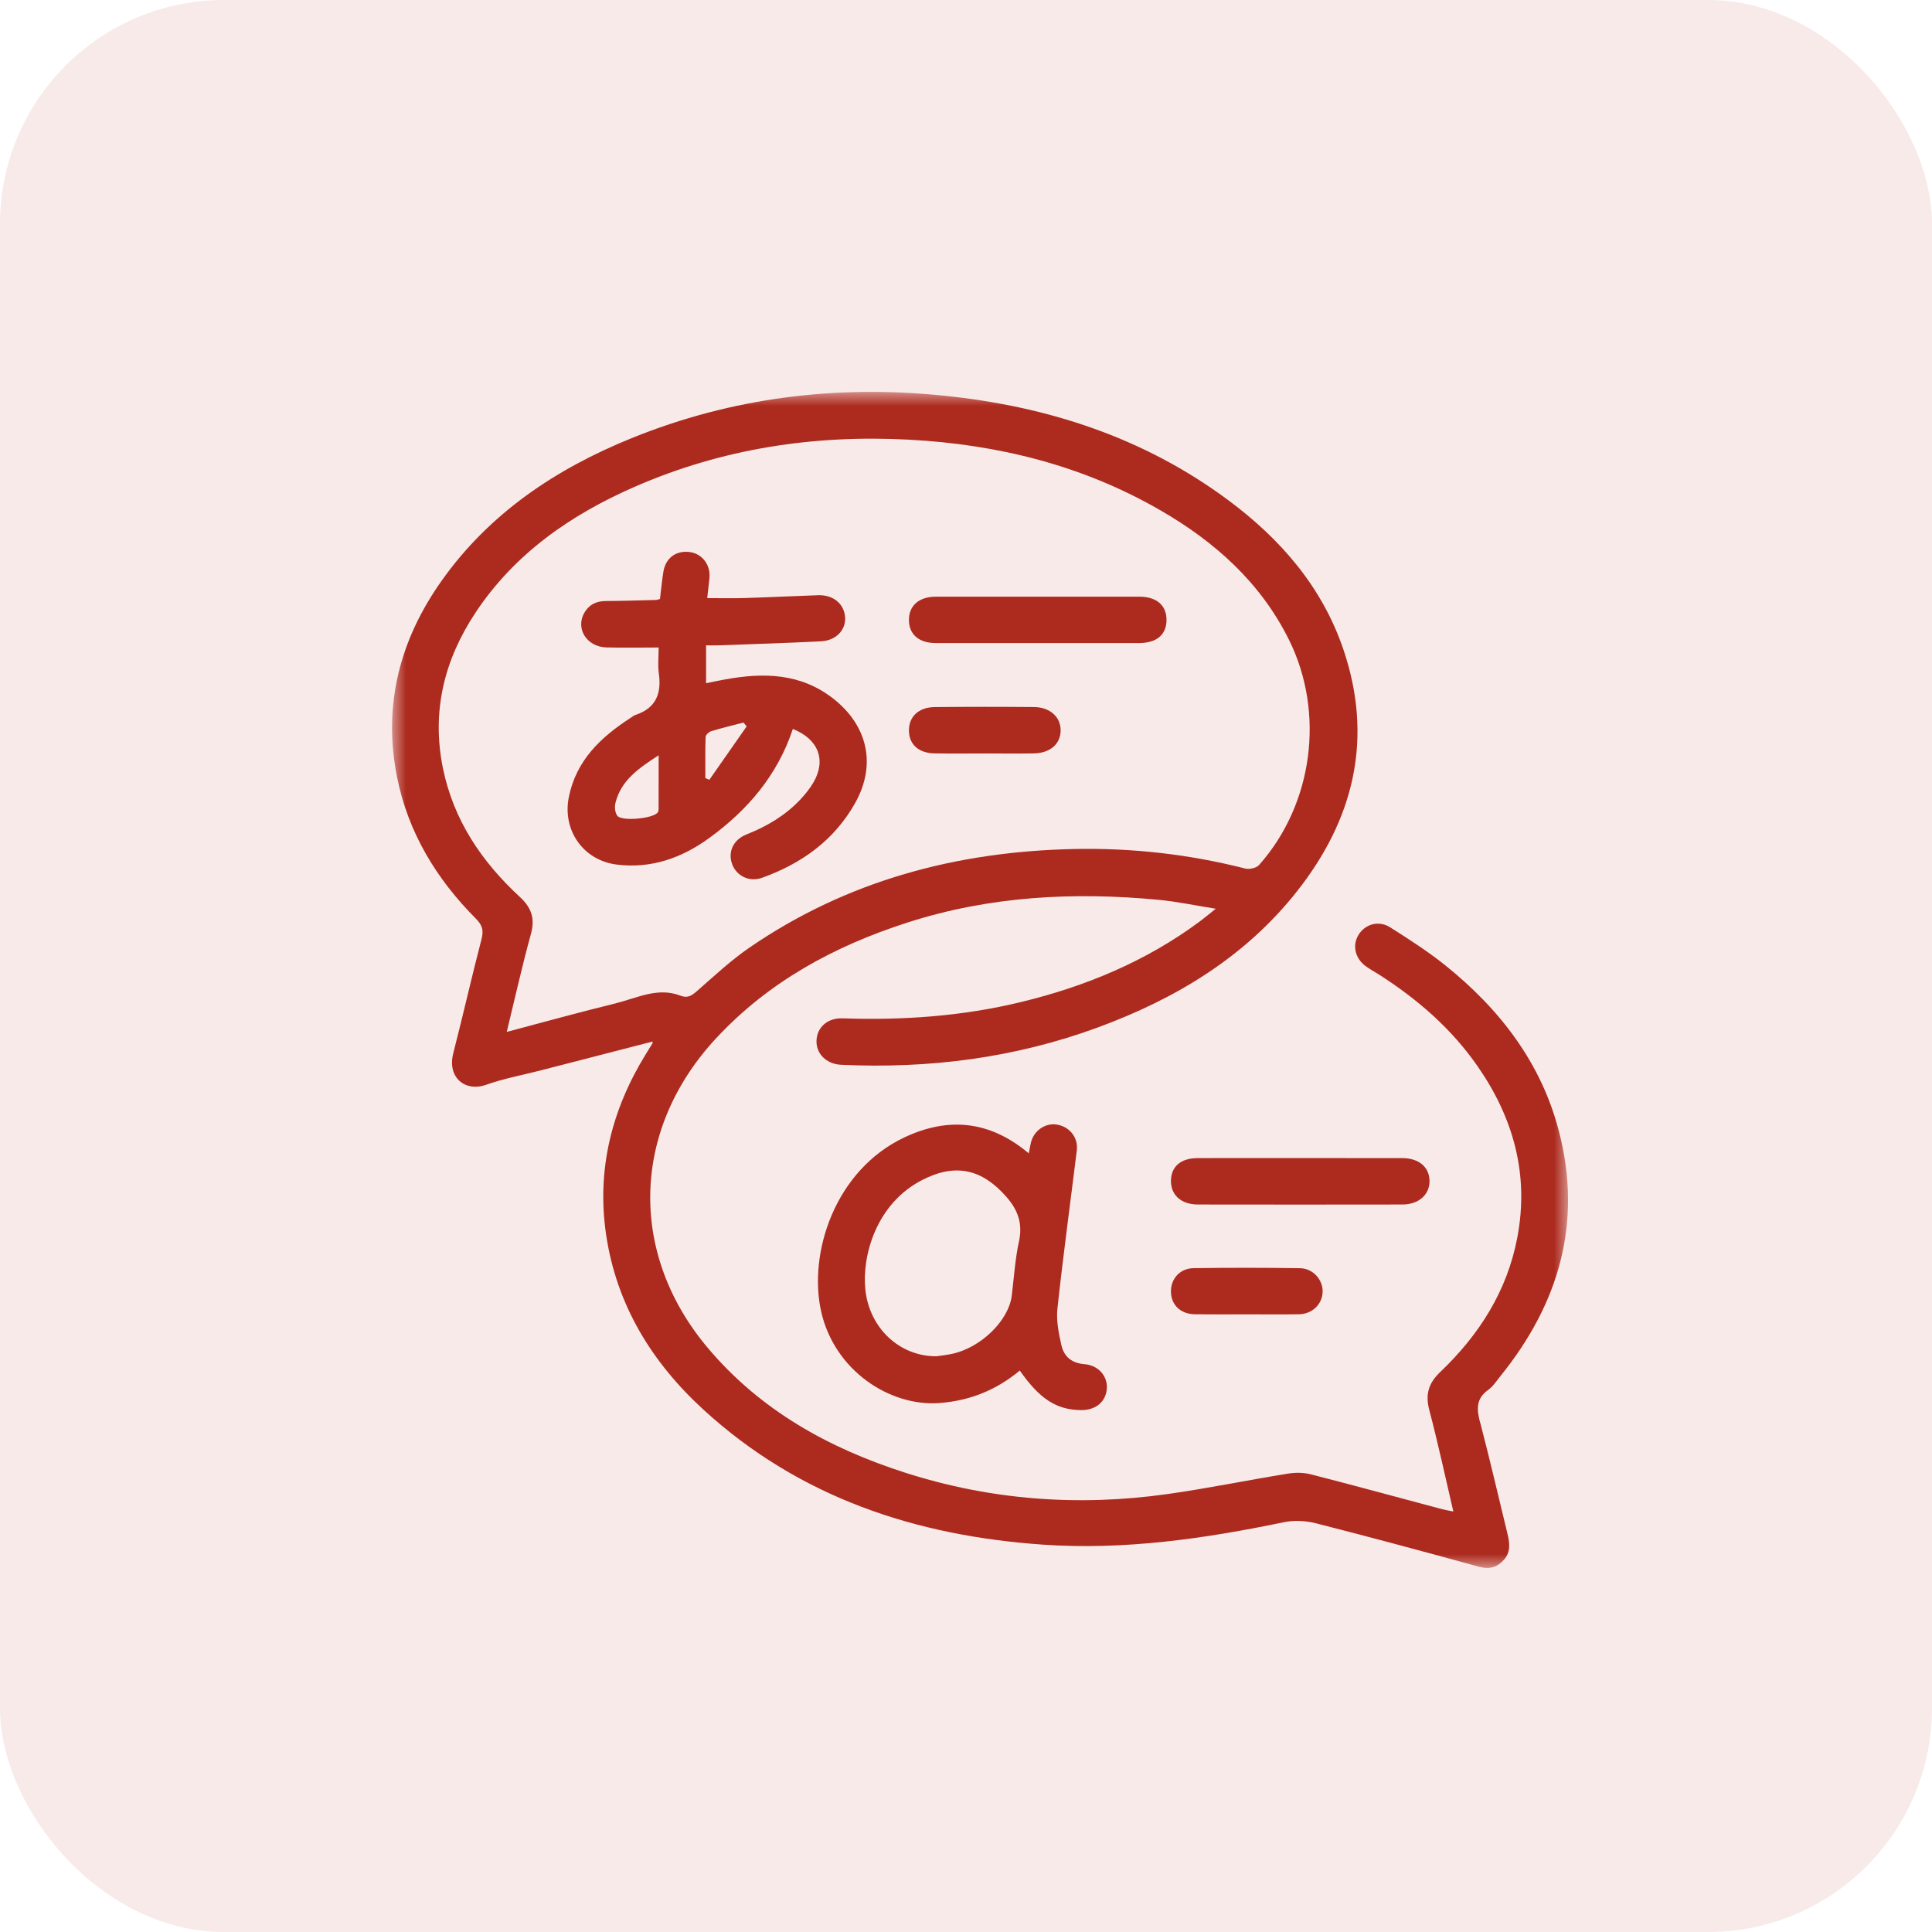
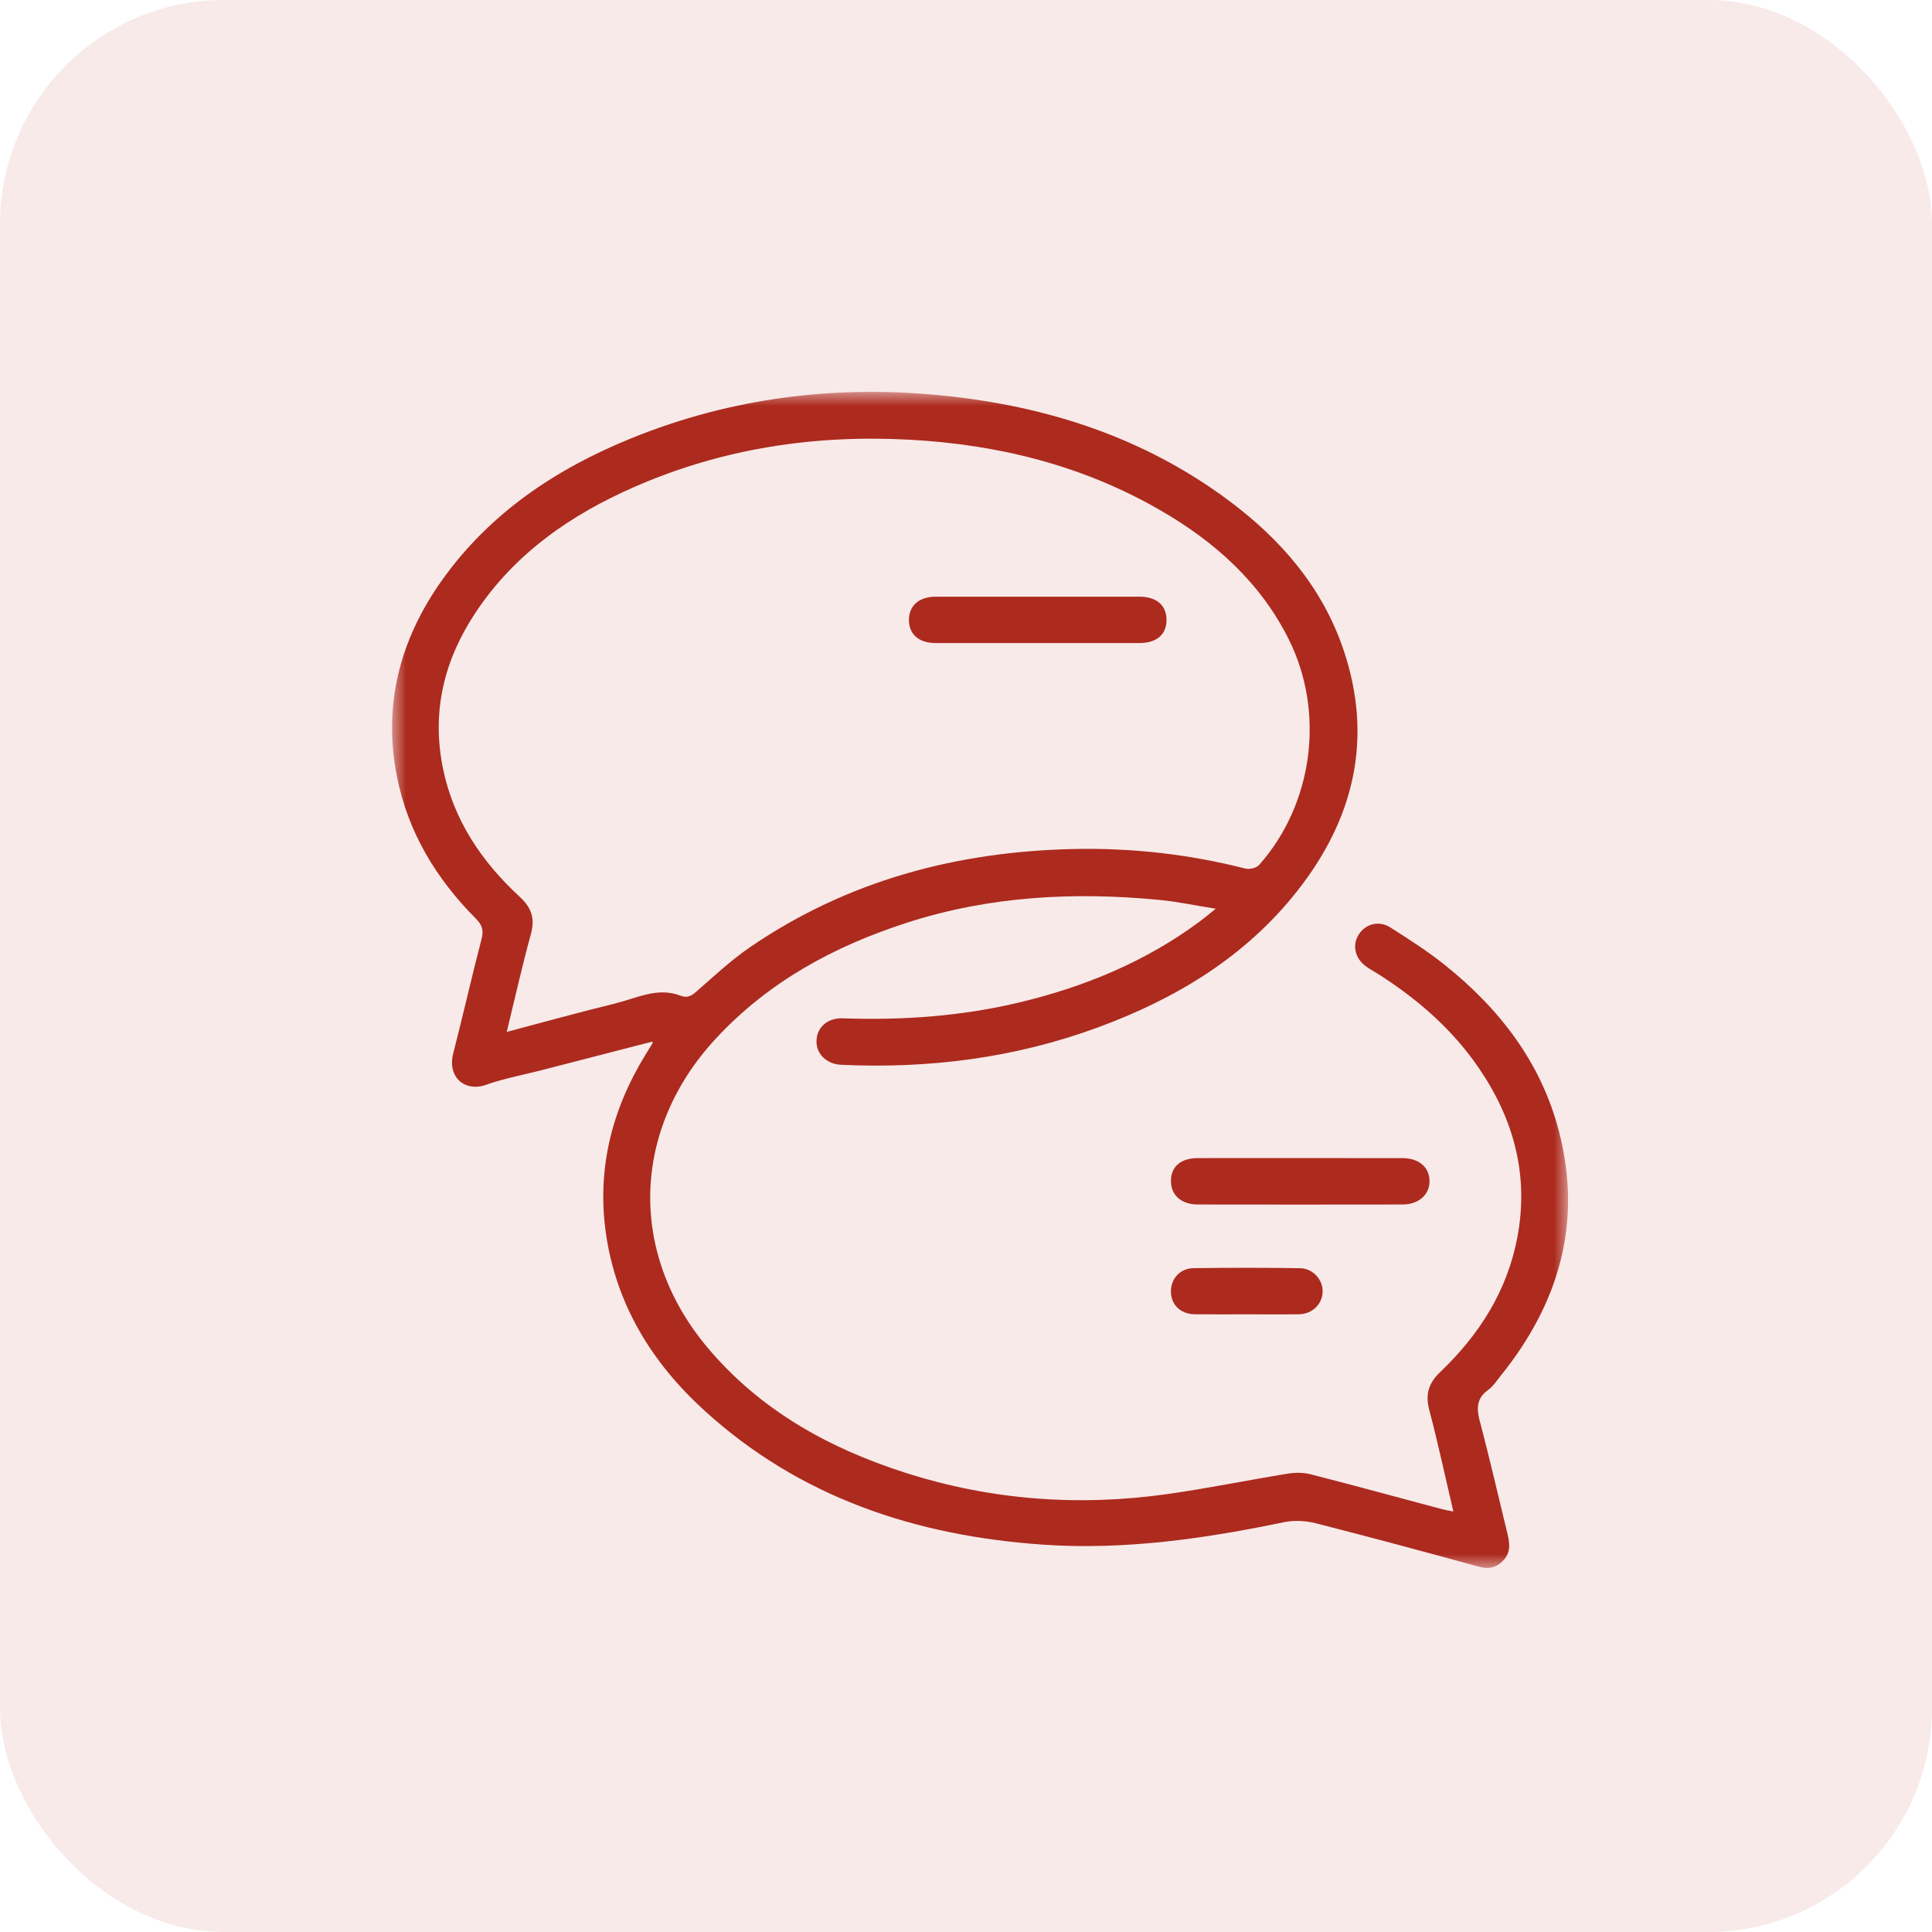
<svg xmlns="http://www.w3.org/2000/svg" height="69" viewBox="0 0 69 69" width="69">
  <mask id="a" fill="#fff">
    <path d="m0 0h42v42h-42z" fill="#fff" fill-rule="evenodd" />
  </mask>
  <g fill="#ad2a1e" fill-rule="evenodd">
    <rect height="69" opacity=".1" rx="8" width="69" />
    <g transform="translate(14 14)">
      <path d="m7.991 21.834c-1.278.31-2.546.665-3.893 1.02.297-1.22.552-2.366.863-3.496.153-.555.022-.939-.396-1.325-1.364-1.259-2.368-2.743-2.746-4.596-.414-2.029.046-3.878 1.174-5.573 1.4-2.102 3.395-3.482 5.675-4.479 3.124-1.365 6.403-1.864 9.801-1.682 3.183.17 6.2.92 8.972 2.521 1.948 1.125 3.58 2.58 4.596 4.63 1.29 2.605.86 5.868-1.072 8.041-.095.107-.346.162-.494.124-2.007-.511-4.048-.74-6.112-.697-4.188.088-8.1 1.126-11.584 3.515-.673.461-1.275 1.027-1.891 1.565-.184.161-.329.256-.582.158-.813-.316-1.555.088-2.31.271m30.868 14.973c-.121-.463-.155-.849.29-1.165.176-.125.301-.325.441-.498 2.085-2.584 2.933-5.473 2.085-8.739-.637-2.454-2.117-4.369-4.07-5.935-.616-.493-1.286-.922-1.954-1.346-.409-.259-.888-.122-1.128.258-.238.375-.132.852.26 1.134.146.105.306.191.459.288 1.384.884 2.607 1.944 3.544 3.302 1.276 1.848 1.828 3.868 1.401 6.103-.364 1.907-1.361 3.468-2.747 4.79-.425.406-.543.803-.394 1.367.31 1.175.565 2.366.858 3.619-.176-.035-.284-.051-.388-.079-1.568-.418-3.133-.846-4.705-1.249-.259-.066-.553-.067-.818-.024-1.438.233-2.866.528-4.308.731-3.171.446-6.298.216-9.353-.763-2.735-.876-5.177-2.23-7.053-4.456-2.856-3.387-2.722-7.811.291-11.056 1.887-2.032 4.224-3.295 6.832-4.136 2.936-.946 5.943-1.103 8.989-.812.65.062 1.292.2 2.028.317-.253.202-.411.336-.577.459-1.914 1.419-4.068 2.313-6.372 2.872-2.096.508-4.226.659-6.377.583-.537-.019-.914.318-.933.793-.019.47.353.841.876.866 3.145.147 6.213-.244 9.176-1.335 2.774-1.021 5.244-2.505 7.099-4.848 2.048-2.588 2.746-5.473 1.664-8.656-.757-2.227-2.241-3.937-4.109-5.325-3.012-2.237-6.446-3.351-10.151-3.732-3.844-.395-7.575.064-11.161 1.518-2.702 1.096-5.063 2.672-6.774 5.079-1.496 2.107-2.11 4.435-1.605 7.001.392 1.993 1.404 3.658 2.825 5.085.226.227.277.416.196.727-.352 1.351-.659 2.714-1.007 4.066-.232.897.447 1.393 1.158 1.139.637-.228 1.312-.35 1.97-.52 1.326-.342 2.653-.684 3.989-1.029-.004.044-0.0.059-.006.068-.079.13-.161.258-.24.388-1.219 1.982-1.755 4.124-1.415 6.436.371 2.517 1.636 4.573 3.492 6.269 3.42 3.126 7.567 4.492 12.11 4.807 2.907.201 5.768-.212 8.61-.802.361-.075.774-.053 1.134.038 1.949.496 3.891 1.021 5.83 1.553.373.102.656.02.896-.256.25-.287.194-.618.114-.947-.32-1.317-.626-2.637-.968-3.948" mask="url(#a)" />
-       <path d="m22.39 30.345c-.136.633-.177 1.286-.256 1.93-.11.892-1.11 1.866-2.147 2.08-.217.045-.438.068-.545.084-1.327.005-2.405-1.023-2.539-2.402-.116-1.198.388-3.052 2.037-3.897 1.18-.605 2.132-.392 3.004.606.421.482.584.963.447 1.598m2.066-3.257c.056-.458-.254-.848-.71-.923-.417-.069-.829.217-.93.649-.026.112-.045.225-.075.379-1.396-1.175-2.877-1.308-4.441-.571-2.49 1.174-3.44 4.142-2.974 6.218.474 2.112 2.455 3.397 4.212 3.27 1.096-.079 2.047-.466 2.882-1.161.711 1.015 1.302 1.398 2.173 1.413.526.009.887-.279.934-.746.045-.443-.28-.853-.795-.894-.467-.037-.735-.277-.827-.683-.096-.425-.187-.877-.141-1.303.204-1.885.46-3.765.692-5.647" />
      <path d="m37.054 28.157c-.016-.486-.387-.794-.974-.796-1.211-.003-2.421-.001-3.632-.001-1.225 0-2.449-.003-3.674.001-.602.002-.946.298-.954.803-.008.514.362.853.962.854 2.435.004 4.871.004 7.306-0.0.59-.001.982-.362.966-.861" />
      <path d="m28.63 31.291c-.499.007-.83.395-.81.87.019.457.355.771.855.777.612.008 1.225.002 1.837.002.626-0 1.253.007 1.879-.002.474-.007.833-.358.846-.8.013-.43-.342-.838-.808-.845-1.266-.019-2.533-.019-3.799-.002" />
-       <path d="m11.191 13.788c0-.49-.008-.98.009-1.469.003-.073.117-.18.2-.205.38-.116.768-.208 1.153-.309.038.046.076.092.113.138-.444.635-.887 1.27-1.331 1.906-.048-.02-.096-.04-.144-.06m-1.695 1.219c-.14.225-1.29.34-1.451.124-.081-.11-.1-.313-.065-.454.198-.805.823-1.237 1.543-1.703 0 .669.001 1.25-.001 1.831-0.0.068.007.149-.026.202m4.82-2.973c.914.358 1.2 1.113.736 1.908-.131.225-.3.434-.48.624-.534.563-1.187.948-1.908 1.233-.483.19-.679.637-.511 1.075.158.41.61.639 1.068.473 1.417-.51 2.587-1.35 3.329-2.685.752-1.353.44-2.741-.776-3.701-1.173-.927-2.504-.948-3.887-.695-.222.04-.443.088-.67.134v-1.353c.178 0 .329.005.48-.001 1.21-.045 2.421-.082 3.63-.144.542-.028.895-.416.854-.875-.043-.475-.428-.788-.969-.77-.876.03-1.752.074-2.629.101-.427.013-.855.002-1.325.002.028-.249.056-.479.079-.709.048-.47-.252-.872-.693-.934-.493-.07-.873.205-.952.703-.051.323-.082.65-.121.97-.062.016-.102.035-.142.036-.598.015-1.197.035-1.795.038-.338.002-.596.128-.763.416-.328.566.083 1.223.787 1.241.608.016 1.216.003 1.865.003 0 .326-.035.633.007.929.1.712-.1 1.232-.826 1.476-.064.022-.121.067-.179.105-1.065.691-1.946 1.515-2.21 2.835-.235 1.173.507 2.253 1.703 2.406 1.241.158 2.34-.238 3.32-.953 1.362-.994 2.429-2.233 2.978-3.89" />
      <path d="m19.414 8.966c1.225.002 2.45.001 3.675.001 1.197 0 2.394.001 3.591-0.0.627-.001.978-.297.981-.821.003-.525-.351-.835-.971-.836-2.422-.002-4.844-.002-7.266 0-.608.001-.969.325-.962.846.007.505.359.808.952.81" />
-       <path d="m19.376 12.906c.598.012 1.196.003 1.794.003.584 0 1.169.008 1.753-.002.582-.01.954-.337.957-.82.003-.478-.379-.83-.951-.835-1.182-.011-2.365-.011-3.547.001-.579.006-.928.347-.92.849.008.485.346.794.914.805" />
    </g>
  </g>
</svg>